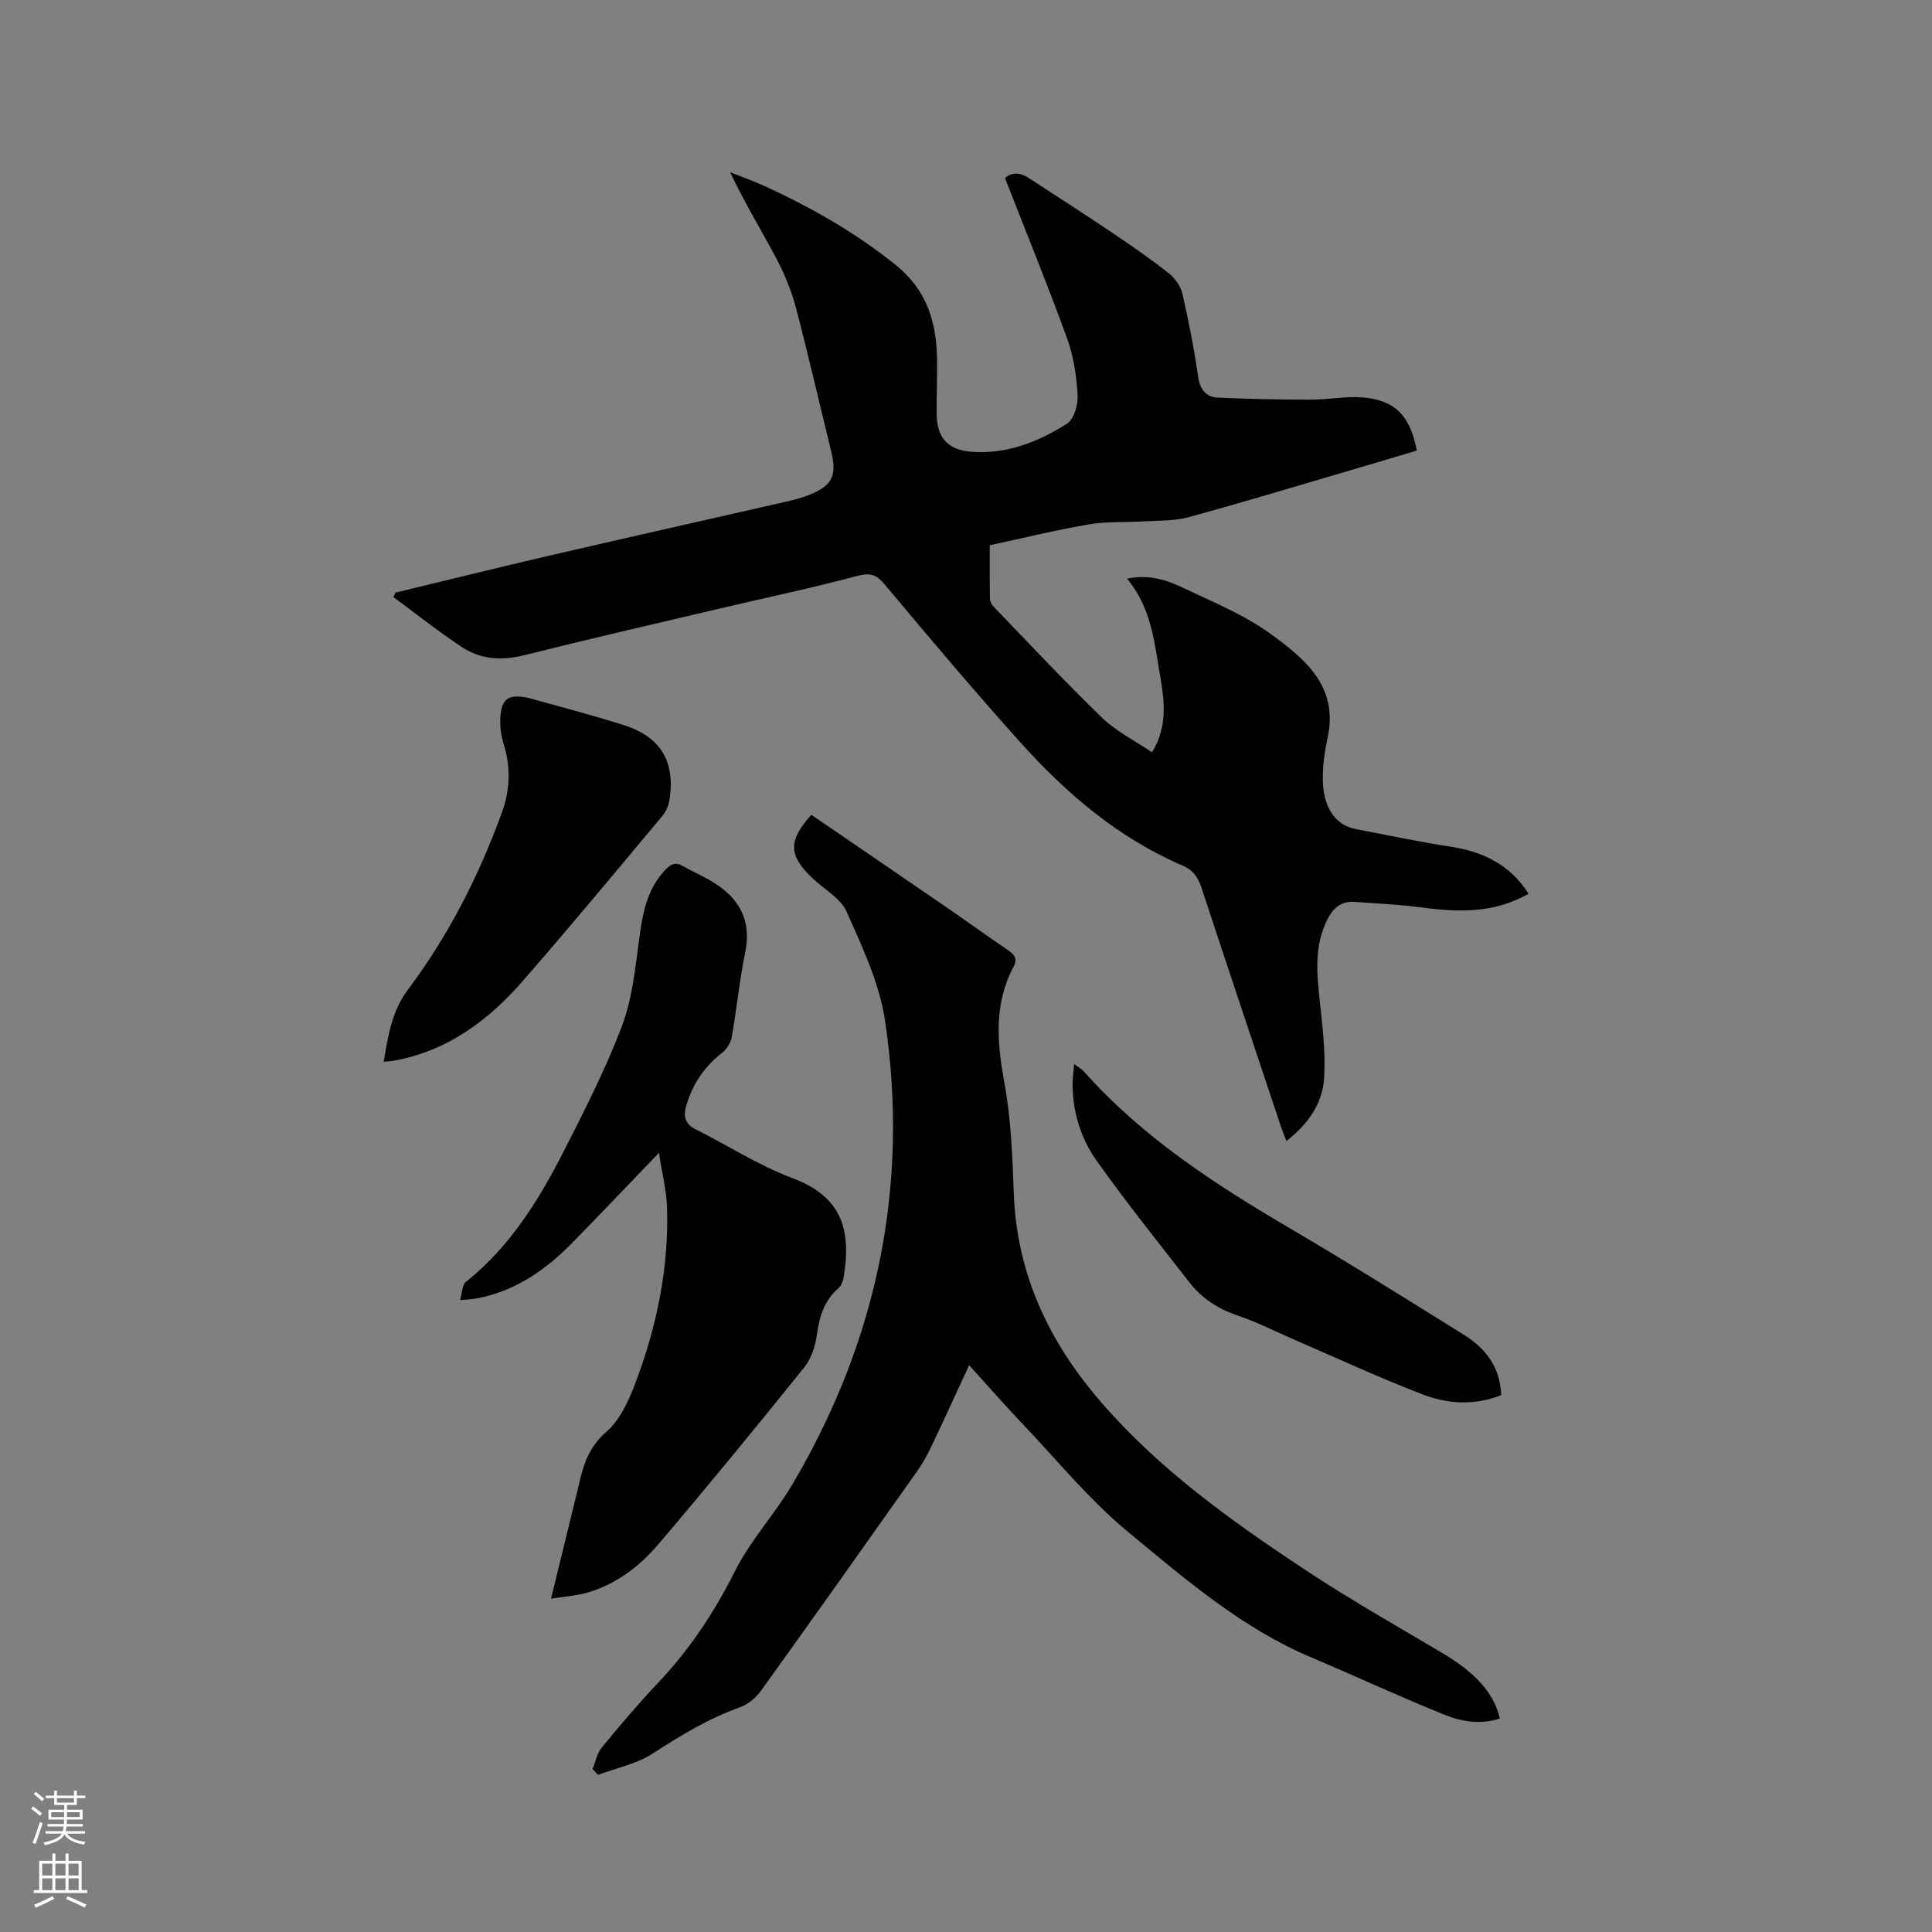
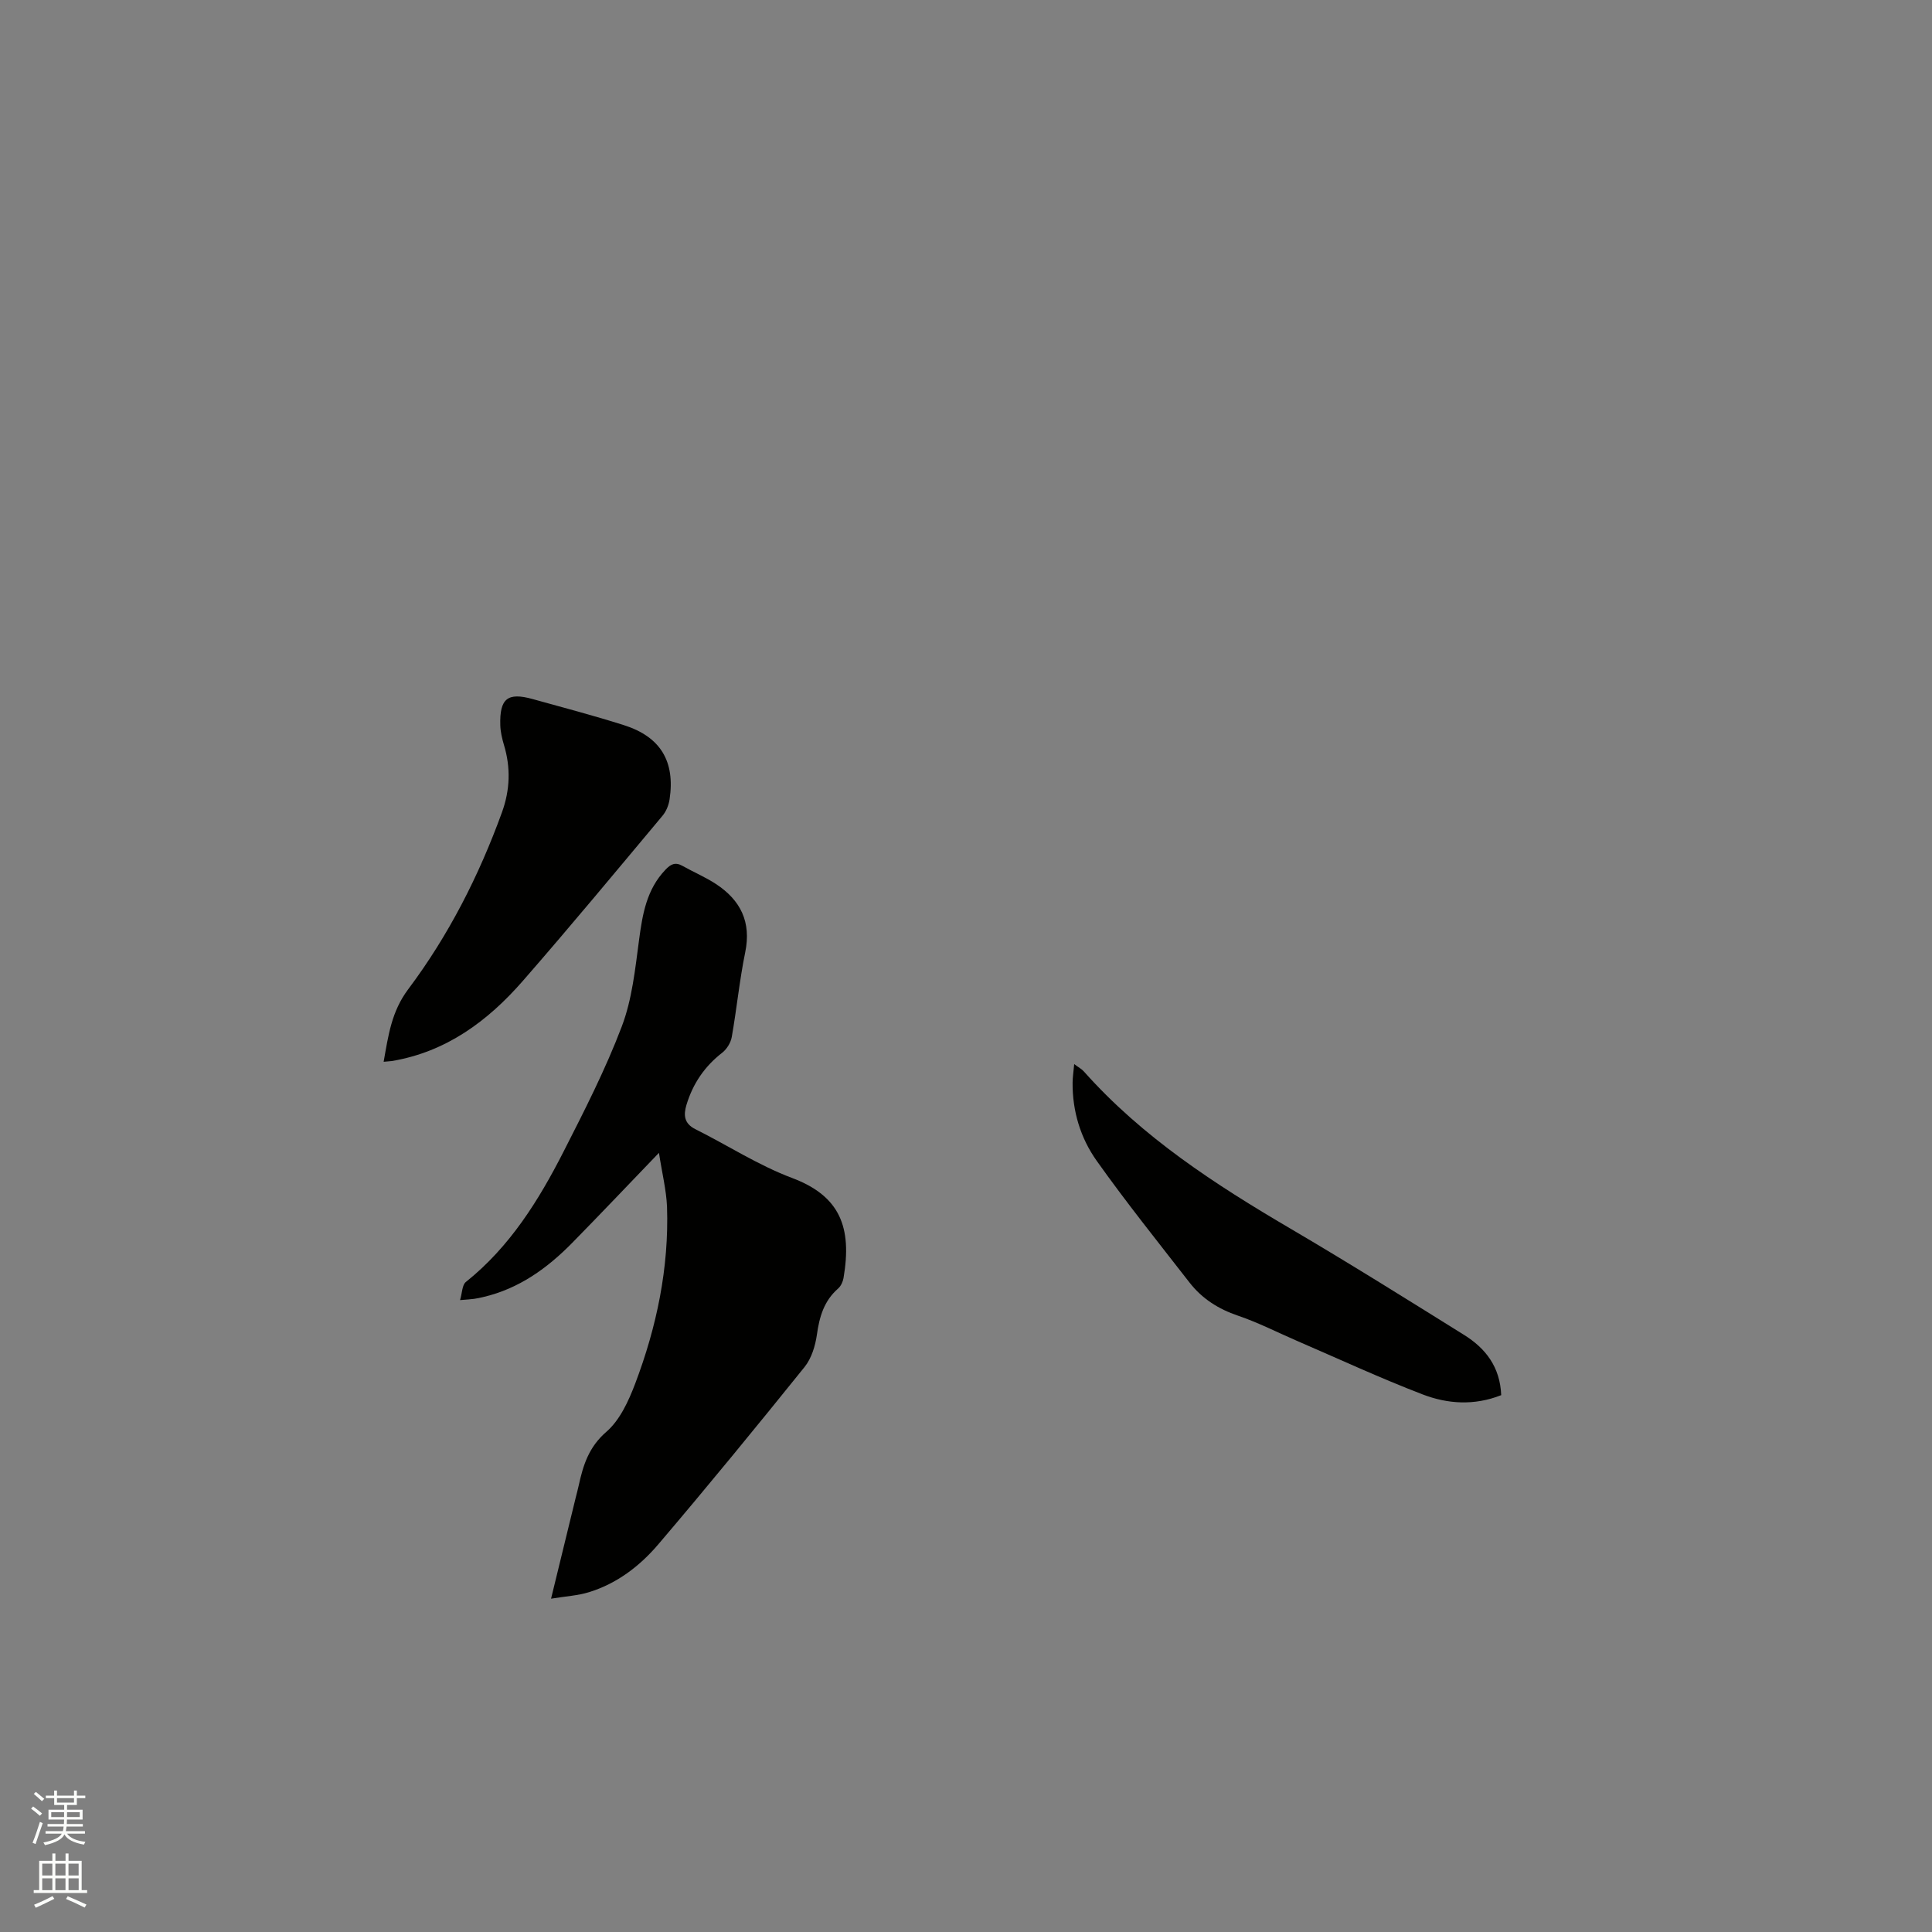
<svg xmlns="http://www.w3.org/2000/svg" enable-background="new 0 0 400 400" viewBox="0 0 400 400">
  <rect x="0" y="0" width="400" height="400" fill="#808080" stroke="none" />
  <path d="m6.44 374.46.42-.45c.65.47 1.27.95 1.85 1.44l-.45.49c-.65-.56-1.25-1.06-1.82-1.48m.93 7.33-.63-.26c.55-1.36 1.05-2.8 1.52-4.33.19.1.38.19.59.27-.46 1.29-.95 2.73-1.48 4.32m-.38-10.38.44-.42c.43.34 1.01.82 1.74 1.44l-.49.49c-.53-.51-1.09-1.01-1.69-1.51m2.5.35h1.72v-1.04h.59v1.04h3.52v-1.04h.59v1.04h1.75v.53h-1.75v1.42h-2.03v.97h3.22v2.03h-3.24c0 .35-.01.66-.03.93h3.32v.53h-3.37c-.03.27-.08.58-.15.94h3.96v.53h-3.71c.67.92 1.93 1.48 3.79 1.68-.13.24-.23.44-.29.59-2.13-.38-3.48-1.08-4.04-2.12-.43.97-1.77 1.72-4.03 2.23-.09-.19-.2-.37-.33-.55 2.1-.42 3.37-1.03 3.81-1.83h-3.36v-.53h3.58c.08-.29.13-.61.16-.94h-3.33v-.53h3.39c.02-.27.04-.58.04-.93h-3.23v-2.03h3.25v-.97h-2.07v-1.42h-1.73zm1.12 3.44v1h2.65c.01-.3.02-.44.01-.4v-.25-.35zm1.19-2h3.52v-.91h-3.52zm4.71 2h-2.63v.59c0 .15-.01.28-.01.4h2.64z" fill="#fbfcfa" />
  <path d="m13.56 383.74h.63v1.52h2.72v6.07h1.13v.6h-11.06v-.6h1.13v-6.07h2.73v-1.52h.63v1.52h2.1v-1.52zm-2.69 8.83.38.56c-1.24.63-2.53 1.25-3.85 1.85-.1-.21-.21-.42-.34-.63 1.36-.55 2.63-1.15 3.81-1.78m-2.13-4.27h2.1v-2.45h-2.1zm0 3.04h2.1v-2.46h-2.1zm2.72-3.04h2.1v-2.45h-2.1zm0 3.04h2.1v-2.46h-2.1zm6.07 3.6c-1.41-.71-2.7-1.3-3.86-1.78l.35-.56c1.45.62 2.75 1.19 3.88 1.72zm-1.25-9.09h-2.1v2.45h2.1zm-2.09 5.49h2.1v-2.46h-2.1z" fill="#fbfcfa" />
  <g fill="#010100">
-     <path d="m81.9 122.69c10.77-2.59 21.51-5.26 32.3-7.76 16.19-3.75 32.41-7.38 48.61-11.08 1.54-.35 3.1-.75 4.57-1.33 4.99-1.97 5.95-3.98 4.68-9.18-2.42-9.87-4.68-19.78-7.27-29.61-.93-3.53-2.35-7-4.06-10.23-3.11-5.87-6.6-11.54-9.55-17.84 2.41.96 4.86 1.82 7.21 2.9 9.64 4.44 18.79 9.63 27.12 16.35 6.13 4.94 8.25 11.28 8.47 18.64.12 4.02-.09 8.05-.06 12.08.04 5 2.3 7.52 7.2 7.9 7.29.56 13.81-2.04 19.77-5.79 1.46-.91 2.33-3.93 2.22-5.91-.23-3.96-.83-8.06-2.18-11.77-4-11.01-8.43-21.87-12.85-33.17 1.05-1.08 2.85-1.37 4.82-.09 5.85 3.8 11.71 7.58 17.5 11.47 3.95 2.66 7.88 5.39 11.62 8.34 1.27 1.01 2.44 2.67 2.79 4.23 1.3 5.67 2.43 11.4 3.25 17.16.38 2.71 1.67 4.2 4.11 4.32 6.42.3 12.85.41 19.27.42 3.58.01 7.2-.75 10.74-.45 6.67.56 9.82 3.83 11.15 11-5.59 1.66-11.22 3.35-16.87 5-10.16 2.97-20.29 6.06-30.5 8.81-2.96.8-6.18.66-9.29.85-3.75.23-7.57-.01-11.25.62-6.77 1.16-13.45 2.81-20.5 4.32 0 3.79-.03 7.47.04 11.13.01.55.39 1.21.8 1.63 7.43 7.7 14.73 15.52 22.42 22.96 2.91 2.81 6.71 4.69 10.33 7.15 3.87-6.3 2.19-12.46 1.23-18.55-.96-6.06-2.01-12.12-6.39-17.4 4.58-.97 8.27.29 11.71 1.94 6.11 2.92 12.54 5.52 17.96 9.46 6.96 5.06 14.05 10.75 11.91 21.24-.42 2.07-.84 4.17-.98 6.27-.13 1.98-.15 4.05.27 5.97.78 3.51 2.72 6.23 6.54 6.97 6.54 1.27 13.06 2.63 19.64 3.65 6.7 1.04 12.22 3.71 16.07 9.72-7.38 4.25-14.99 3.81-22.74 2.78-4.4-.58-8.85-.75-13.28-1.08-2.66-.2-4.33 1.14-5.53 3.44-2.97 5.71-2.26 11.67-1.61 17.72.56 5.12 1.16 10.32.82 15.43-.35 5.24-3.36 9.46-7.79 12.92-.4-1.02-.75-1.84-1.03-2.68-5.53-16.57-11.08-33.13-16.54-49.72-.71-2.16-1.75-3.7-3.88-4.61-13.32-5.71-24.08-14.9-33.62-25.52-9.63-10.71-18.91-21.73-28.16-32.77-1.79-2.14-3.11-2.37-5.78-1.66-9.4 2.51-18.93 4.5-28.4 6.73-13.5 3.18-27.01 6.29-40.46 9.66-4.63 1.16-8.95.86-12.82-1.69-4.89-3.22-9.49-6.89-14.21-10.37.15-.3.31-.61.46-.92z" />
-     <path d="m167.98 168.7c9.59 6.56 19.03 12.99 28.45 19.47 4.1 2.82 8.13 5.75 12.25 8.54 1.32.89 2.03 1.81 1.21 3.35-4.14 7.73-3.49 15.68-1.96 24.01 1.37 7.45 1.69 15.14 1.95 22.74.57 16.77 7.15 30.82 17.98 43.37 12.07 13.99 26.87 24.57 42.07 34.65 9.26 6.14 18.94 11.63 28.5 17.3 7.01 4.15 10.83 8.29 12.1 13.67-3.93 1.29-7.87.67-11.45-.77-9.31-3.76-18.42-8-27.66-11.91-14.39-6.08-26.08-16.22-37.88-25.96-7.94-6.56-14.57-14.72-21.71-22.23-3.72-3.91-7.27-7.98-11.18-12.28-2.66 5.74-5.14 11.2-7.72 16.61-.86 1.81-1.81 3.6-2.97 5.23-10.76 15.23-21.54 30.45-32.43 45.59-1.04 1.44-2.67 2.8-4.32 3.39-6.54 2.32-12.33 5.87-18.13 9.61-3.32 2.14-7.48 2.97-11.27 4.39-.37-.4-.75-.8-1.12-1.2.61-1.49.9-3.25 1.88-4.44 3.77-4.58 7.61-9.12 11.69-13.43 6.54-6.9 11.65-14.63 15.93-23.15 3.2-6.38 8.25-11.79 11.9-17.98 17.52-29.7 24.22-61.75 19.16-95.87-1.15-7.78-4.71-15.33-7.96-22.63-1.27-2.85-4.76-4.71-7.2-7.06-4.85-4.67-4.93-7.65-.11-13.01z" />
    <path d="m136.43 238.68c-6.47 6.73-12.15 12.72-17.93 18.61-5.19 5.29-11.07 9.53-18.46 11.25-.62.14-1.24.29-1.86.37-.73.1-1.46.14-2.93.26.45-1.49.42-3.13 1.2-3.75 9.1-7.27 15.07-16.87 20.24-27.01 4.32-8.48 8.67-17 12.04-25.88 2.14-5.62 2.77-11.88 3.58-17.92.71-5.34 1.55-10.44 5.46-14.54 1.1-1.16 2.03-1.64 3.51-.81 2.3 1.29 4.76 2.33 6.96 3.77 5.08 3.34 7.34 7.85 6.05 14.13-1.19 5.8-1.76 11.73-2.79 17.56-.21 1.17-1.03 2.5-1.97 3.23-3.66 2.84-6.09 6.43-7.41 10.82-.63 2.1-.49 3.84 1.84 5.01 6.7 3.35 13.08 7.5 20.04 10.11 9.92 3.73 12.44 10.2 10.64 20.72-.13.77-.55 1.67-1.12 2.17-2.92 2.55-3.87 5.84-4.39 9.55-.33 2.32-1.12 4.91-2.56 6.7-9.97 12.38-20.03 24.68-30.33 36.77-3.79 4.44-8.5 8.04-14.22 9.82-2.36.74-4.91.87-7.93 1.37 1.82-7.44 3.46-14.19 5.11-20.94.2-.82.43-1.64.61-2.47.92-4.22 2.08-7.98 5.73-11.14 2.79-2.41 4.59-6.35 5.96-9.95 4.46-11.77 7.02-23.98 6.6-36.64-.15-3.5-1.04-7.02-1.67-11.17z" />
    <path d="m79.43 219.83c.98-5.53 1.64-10.42 5.08-15.01 8.35-11.13 14.65-23.5 19.41-36.62 1.69-4.66 1.84-9.27.41-14-.39-1.31-.71-2.69-.75-4.04-.16-5.54 1.5-6.87 6.69-5.43 6.32 1.76 12.67 3.42 18.92 5.41 7.57 2.41 10.62 7.49 9.44 15.36-.18 1.19-.7 2.49-1.47 3.4-9.59 11.46-19.12 22.97-28.95 34.23-7.25 8.3-15.86 14.67-27.11 16.55-.39.05-.81.07-1.67.15z" />
    <path d="m310.81 288.85c-5.59 2.21-11.12 1.83-16.29-.16-8.77-3.37-17.32-7.33-25.95-11.06-4.08-1.76-8.06-3.81-12.25-5.23-4.07-1.38-7.45-3.53-10.04-6.86-6.49-8.35-13.12-16.61-19.23-25.22-3.33-4.69-5.03-10.25-4.98-16.16.01-1.13.19-2.25.33-3.85.93.7 1.56 1.02 2 1.52 12.13 13.64 27.18 23.39 42.75 32.53 12.14 7.13 24.07 14.6 36.02 22.05 4.38 2.75 7.4 6.56 7.64 12.44z" />
  </g>
</svg>